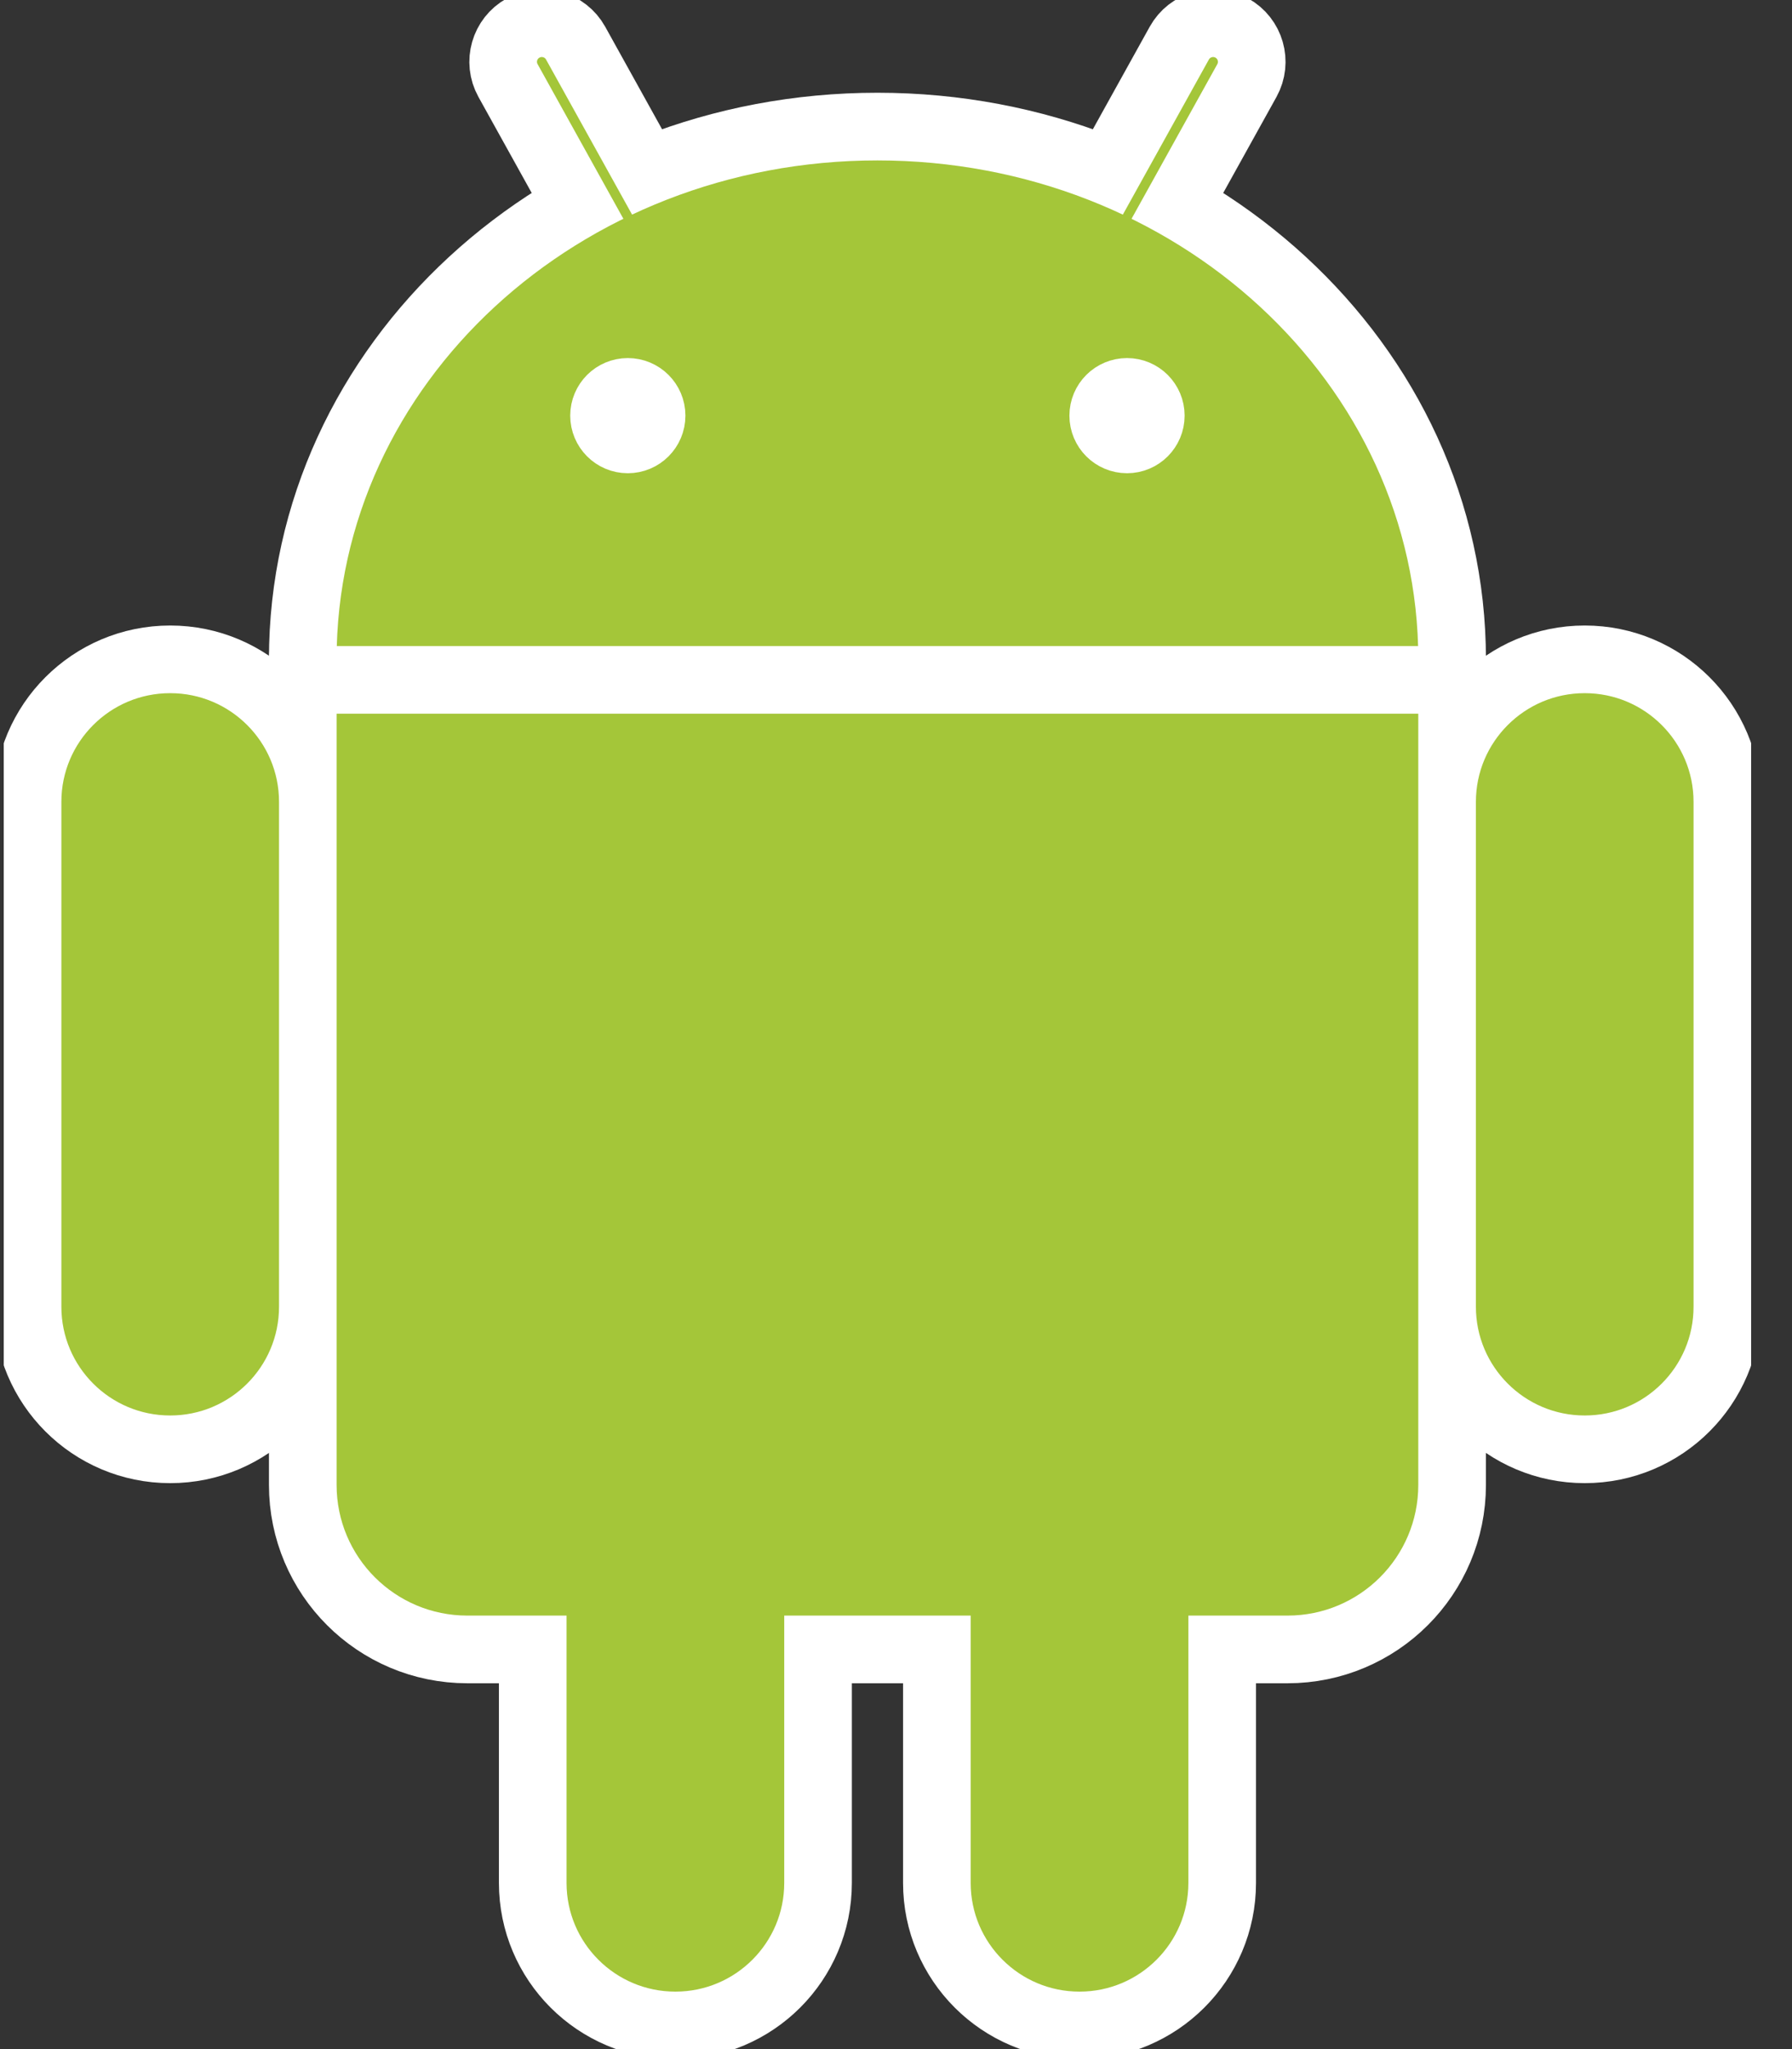
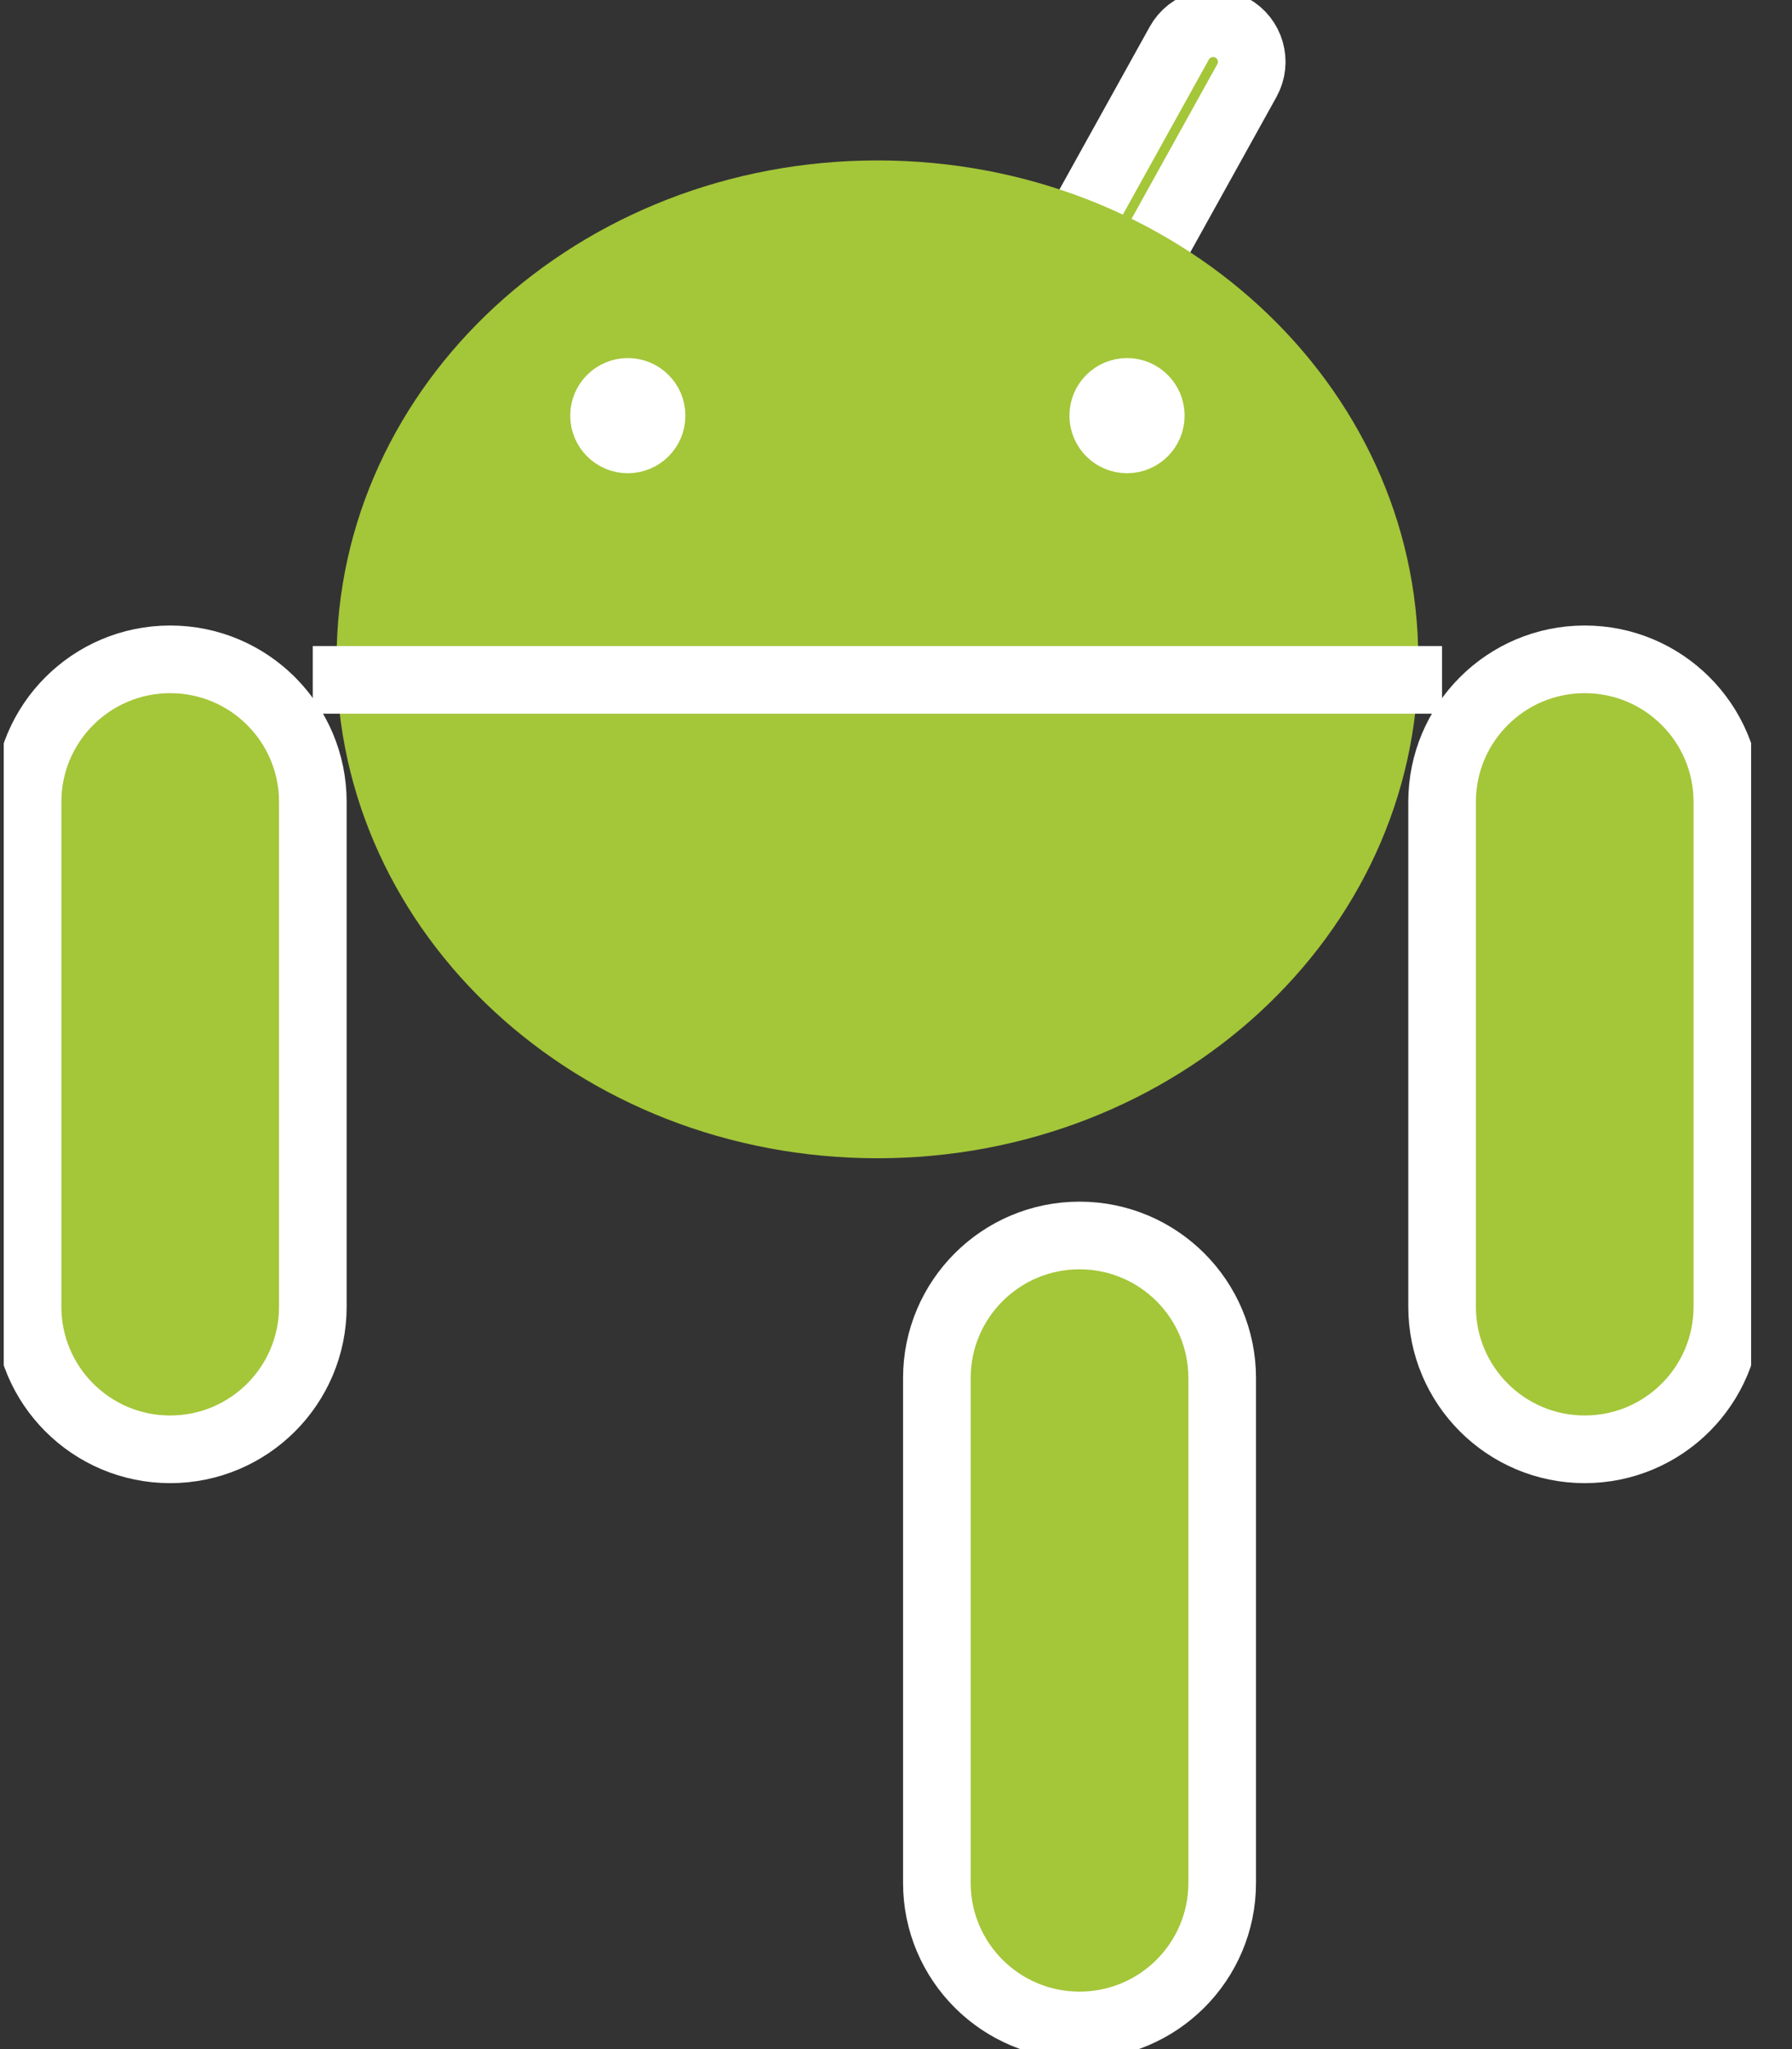
<svg xmlns="http://www.w3.org/2000/svg" width="42" height="48" viewBox="0 0 42 48" fill="none">
  <rect x="0" y="0" width="42" height="48" fill="#333333" stroke="none" />
  <g clip-path="url(#clip0_10532_10174)">
-     <path d="M20.565 27.132C27.566 27.132 33.241 21.899 33.241 15.445C33.241 8.99 27.566 3.758 20.565 3.758C13.564 3.758 7.889 8.99 7.889 15.445C7.889 21.899 13.564 27.132 20.565 27.132Z" fill="#A4C639" stroke="white" stroke-width="3.171" />
-     <path d="M30.177 12.523H10.953C9.261 12.523 7.889 13.894 7.889 15.584V34.784C7.889 36.475 9.261 37.845 10.953 37.845H30.177C31.869 37.845 33.241 36.475 33.241 34.784V15.584C33.241 13.894 31.869 12.523 30.177 12.523Z" fill="#A4C639" stroke="white" stroke-width="3.171" />
-     <path d="M11.907 1.887C11.664 1.45 11.822 0.899 12.26 0.657C12.697 0.415 13.248 0.573 13.491 1.01L18.421 9.893C18.663 10.33 18.505 10.88 18.068 11.122C17.63 11.364 17.079 11.207 16.837 10.77L11.907 1.887Z" fill="#A4C639" stroke="white" stroke-width="1.585" />
    <path d="M33.799 18.784C33.799 16.94 35.296 15.445 37.142 15.445C38.989 15.445 40.485 16.94 40.485 18.784V30.61C40.485 32.455 38.989 33.95 37.142 33.95C35.296 33.95 33.799 32.455 33.799 30.61V18.784Z" fill="#A4C639" stroke="white" stroke-width="1.585" />
    <path d="M21.958 32.281C21.958 30.436 23.455 28.941 25.301 28.941C27.148 28.941 28.645 30.436 28.645 32.281V44.107C28.645 45.951 27.148 47.446 25.301 47.446C23.455 47.446 21.958 45.951 21.958 44.107V32.281Z" fill="#A4C639" stroke="white" stroke-width="1.585" />
    <path d="M29.224 1.887C29.466 1.45 29.308 0.899 28.871 0.657C28.434 0.415 27.883 0.573 27.64 1.01L22.71 9.893C22.468 10.33 22.626 10.88 23.063 11.122C23.5 11.364 24.052 11.207 24.294 10.77L29.224 1.887Z" fill="#A4C639" stroke="white" stroke-width="1.585" />
    <path d="M7.332 18.784C7.332 16.94 5.835 15.445 3.989 15.445C2.142 15.445 0.646 16.94 0.646 18.784V30.61C0.646 32.455 2.142 33.95 3.989 33.95C5.835 33.95 7.332 32.455 7.332 30.61V18.784Z" fill="#A4C639" stroke="white" stroke-width="1.585" />
-     <path d="M19.173 32.281C19.173 30.436 17.676 28.941 15.829 28.941C13.983 28.941 12.486 30.436 12.486 32.281V44.107C12.486 45.951 13.983 47.446 15.829 47.446C17.676 47.446 19.173 45.951 19.173 44.107V32.281Z" fill="#A4C639" stroke="white" stroke-width="1.585" />
    <path d="M20.565 27.132C27.566 27.132 33.241 21.899 33.241 15.445C33.241 8.99 27.566 3.758 20.565 3.758C13.564 3.758 7.889 8.99 7.889 15.445C7.889 21.899 13.564 27.132 20.565 27.132Z" fill="#A4C639" />
-     <path d="M30.177 12.523H10.953C9.261 12.523 7.889 13.894 7.889 15.584V34.784C7.889 36.475 9.261 37.845 10.953 37.845H30.177C31.869 37.845 33.241 36.475 33.241 34.784V15.584C33.241 13.894 31.869 12.523 30.177 12.523Z" fill="#A4C639" />
    <path d="M7.331 15.926H33.798H7.331Z" fill="white" />
    <path d="M7.331 15.926H33.798" stroke="white" stroke-width="1.585" />
    <path d="M14.714 10.293C15.022 10.293 15.272 10.044 15.272 9.736C15.272 9.429 15.022 9.18 14.714 9.18C14.407 9.18 14.157 9.429 14.157 9.736C14.157 10.044 14.407 10.293 14.714 10.293Z" fill="white" stroke="white" stroke-width="1.585" />
    <path d="M26.415 10.293C26.722 10.293 26.972 10.044 26.972 9.736C26.972 9.429 26.722 9.18 26.415 9.18C26.107 9.18 25.857 9.429 25.857 9.736C25.857 10.044 26.107 10.293 26.415 10.293Z" fill="white" stroke="white" stroke-width="1.585" />
  </g>
  <defs>
    <clipPath id="clip0_10532_10174">
      <rect width="40.954" height="48" fill="white" transform="translate(0.088)" />
    </clipPath>
  </defs>
</svg>